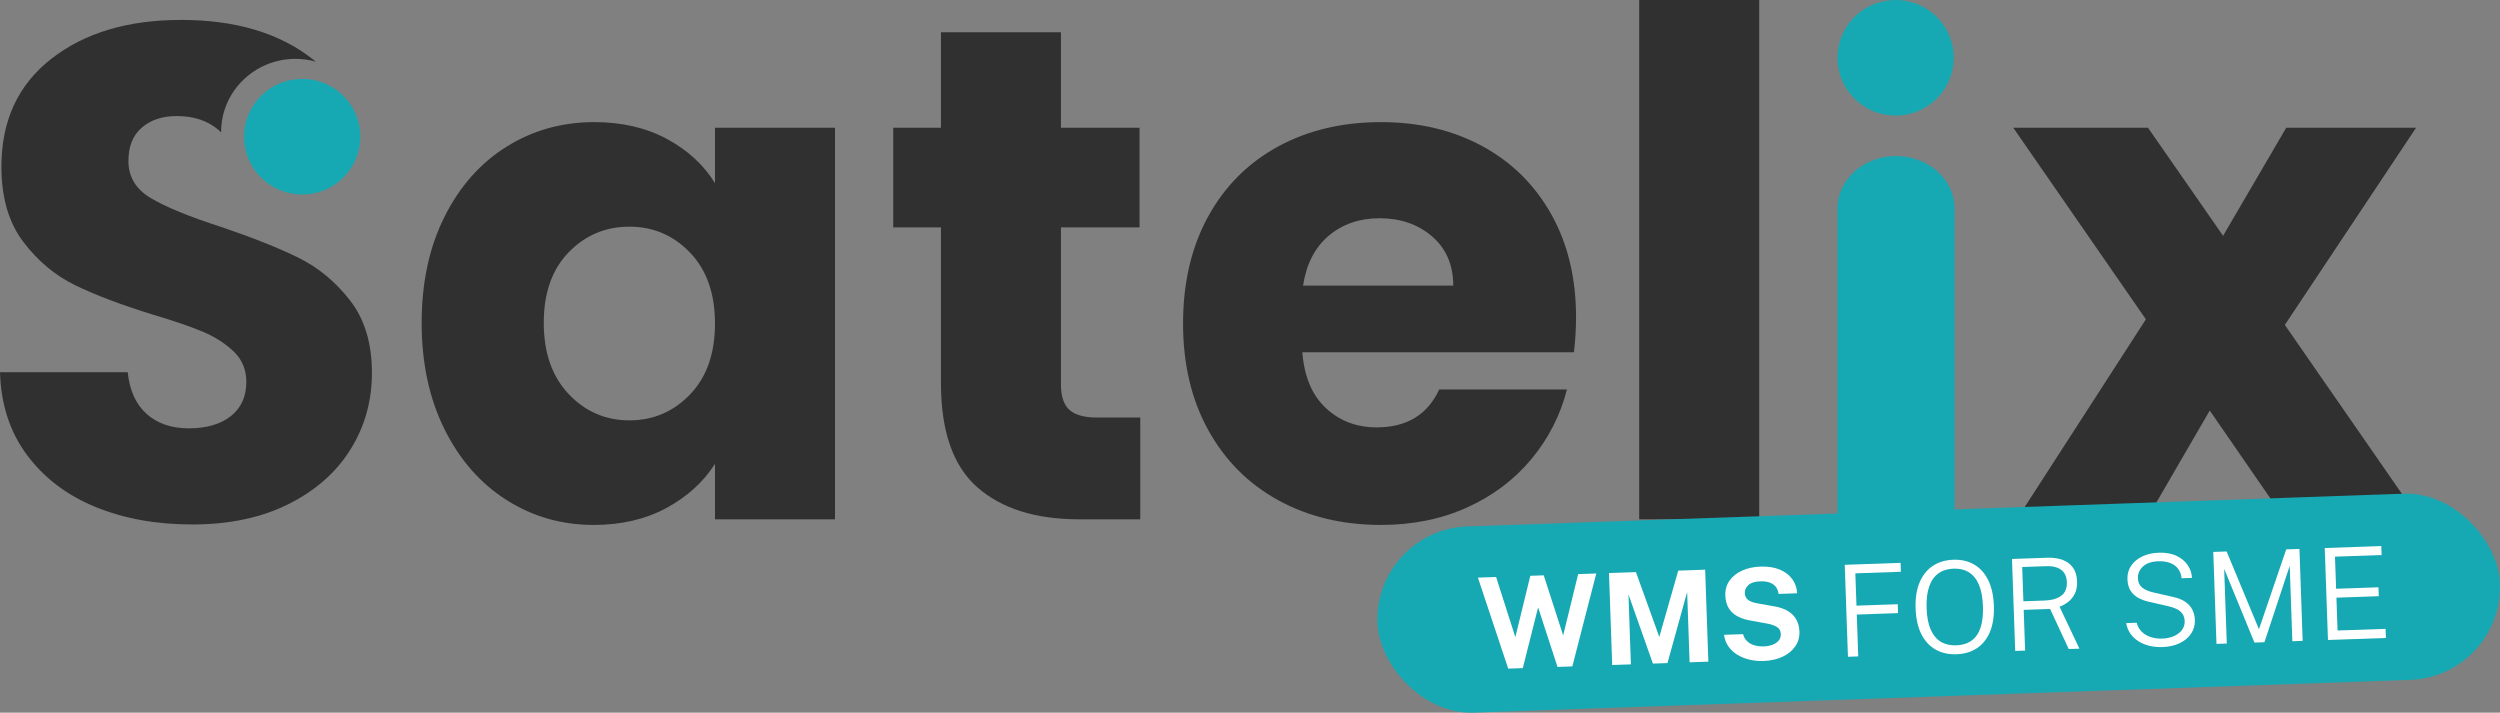
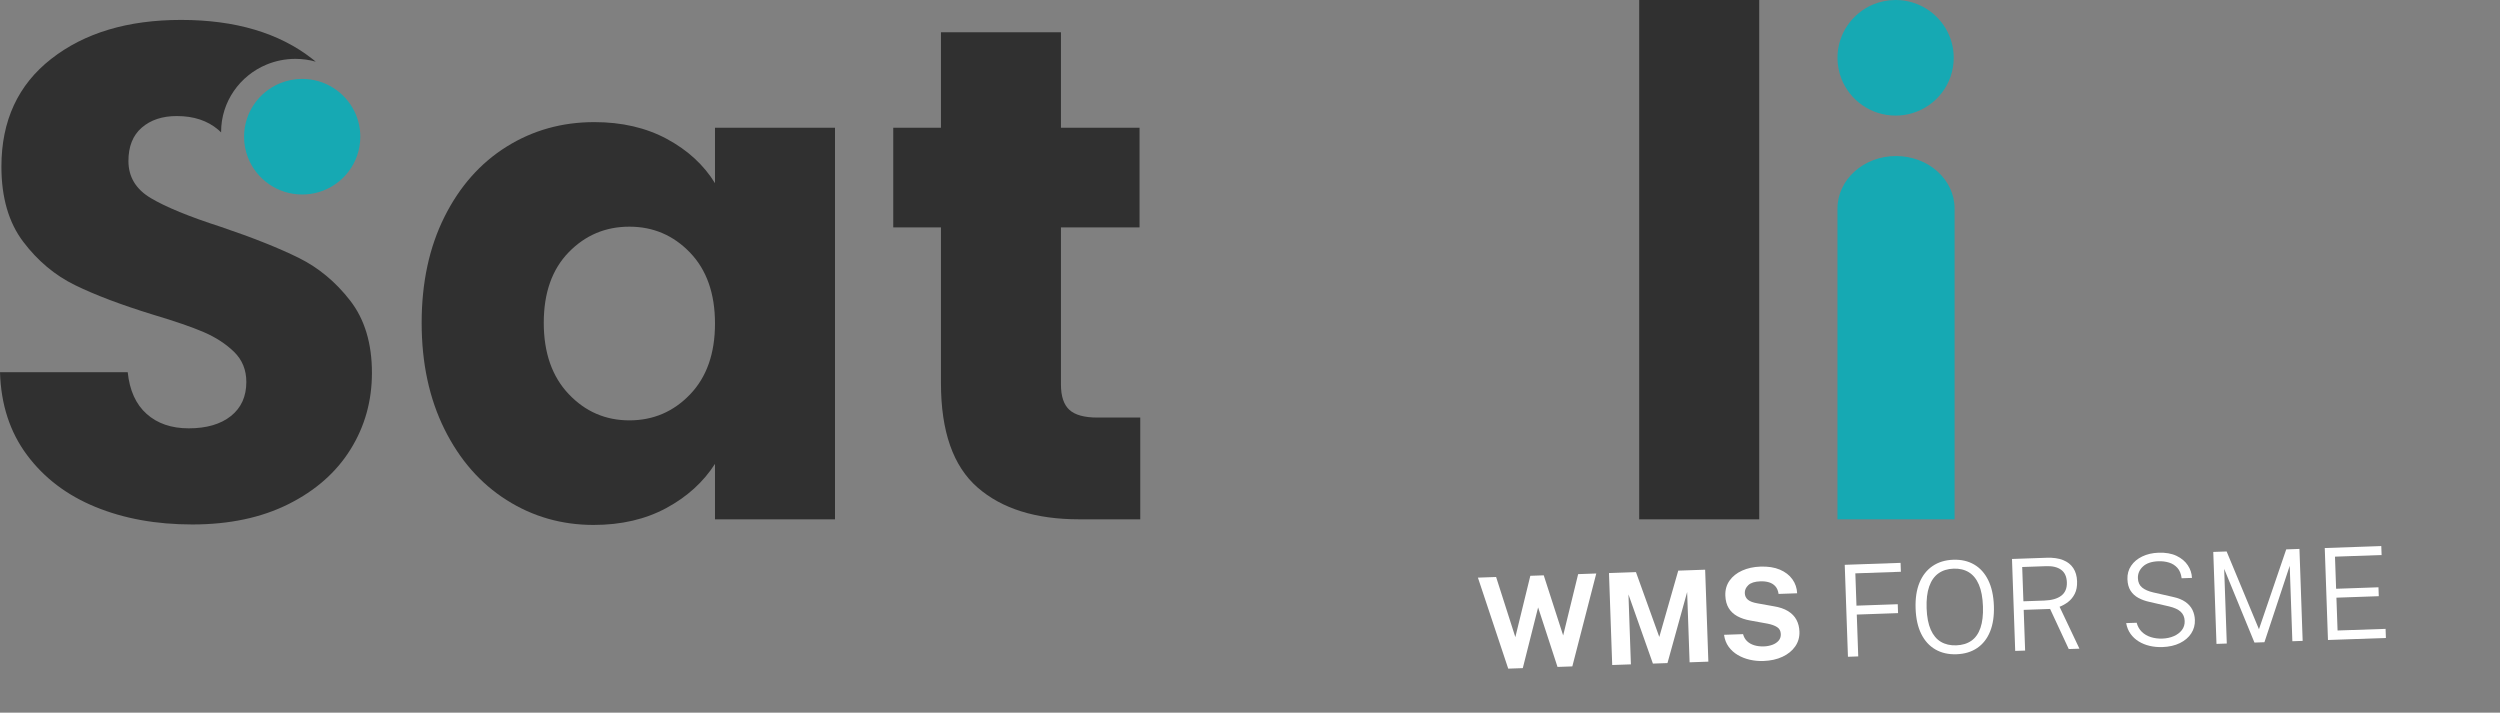
<svg xmlns="http://www.w3.org/2000/svg" id="Calque_1" viewBox="0 0 883.952 251.989">
  <rect x="0" y="0" width="883.952" height="251.989" fill="#808080" stroke="none" />
  <defs>
    <style>.cls-1{fill:#fff;}.cls-2{fill:#303030;}.cls-3{fill:#16a9b3;}</style>
  </defs>
  <path class="cls-2" d="M157.151,76.673c5.373-10.75,12.694-19.019,21.96-24.813,9.263-5.788,19.604-8.684,31.017-8.684,9.759,0,18.319,1.987,25.683,5.955,7.357,3.971,13.026,9.181,16.997,15.633v-19.601h42.43v138.458h-42.43v-19.604c-4.138,6.452-9.887,11.665-17.246,15.633-7.363,3.971-15.923,5.955-25.683,5.955-11.251,0-21.506-2.935-30.768-8.808-9.266-5.87-16.587-14.224-21.96-25.062-5.376-10.832-8.063-23.363-8.063-37.593s2.687-26.713,8.063-37.469ZM243.998,89.328c-5.873-6.116-13.026-9.181-21.463-9.181s-15.593,3.02-21.463,9.057c-5.873,6.043-8.808,14.354-8.808,24.938s2.935,18.983,8.808,25.186c5.87,6.203,13.028,9.305,21.463,9.305s15.59-3.059,21.463-9.181c5.87-6.119,8.81-14.472,8.81-25.062s-2.94-18.937-8.81-25.062Z" />
  <path class="cls-2" d="M403.173,147.642v35.978h-21.588c-15.384,0-27.379-3.762-35.98-11.289-8.602-7.527-12.902-19.81-12.902-36.848v-55.088h-16.873v-35.233h16.873V11.416h42.43v33.746h27.791v35.233h-27.791v55.582c0,4.138.994,7.115,2.977,8.932,1.985,1.823,5.293,2.732,9.926,2.732h15.136Z" />
-   <path class="cls-2" d="M556.517,124.564h-96.028c.66,8.602,3.432,15.178,8.313,19.728,4.877,4.55,10.876,6.821,17.989,6.821,10.585,0,17.948-4.465,22.084-13.397h45.161c-2.319,9.099-6.494,17.286-12.531,24.565-6.04,7.282-13.609,12.988-22.704,17.12-9.101,4.138-19.273,6.203-30.522,6.203-13.565,0-25.642-2.893-36.227-8.684-10.589-5.788-18.858-14.058-24.813-24.813-5.955-10.75-8.932-23.323-8.932-37.717s2.934-26.961,8.808-37.717c5.87-10.75,14.101-19.019,24.689-24.813,10.585-5.788,22.743-8.684,36.475-8.684,13.4,0,25.31,2.817,35.731,8.439,10.423,5.625,18.568,13.646,24.442,24.068,5.869,10.42,8.808,22.581,8.808,36.475,0,3.971-.248,8.109-.745,12.407ZM513.838,100.992c0-7.279-2.481-13.067-7.444-17.371-4.963-4.298-11.166-6.452-18.61-6.452-7.115,0-13.112,2.072-17.991,6.203-4.881,4.138-7.901,10.011-9.057,17.62h53.101Z" />
  <path class="cls-2" d="M622.024,0v183.62h-42.432V0h42.432Z" />
-   <path class="cls-2" d="M807.875,183.62l-26.551-38.462-22.331,38.462h-45.906l45.657-70.718-46.898-67.74h47.641l26.551,38.211,22.333-38.211h45.904l-46.401,69.724,47.643,68.734h-47.643Z" />
  <path class="cls-3" d="M649.697,183.621v-109.873c0-10.26,9.269-18.577,20.702-18.577h0c11.433,0,20.702,8.317,20.702,18.577v109.873" />
  <path class="cls-2" d="M123.82,106.292c-5.13-6.62-11.21-11.66-18.24-15.14-7.03-3.47-16.17-7.11-27.42-10.92-11.25-3.63-19.52-7.02-24.81-10.17-5.3-3.14-7.94-7.52-7.94-13.15,0-5.12,1.57-9.06,4.71-11.78,3.15-2.73,7.28-4.1,12.41-4.1,5.96,0,10.83,1.61,14.64,4.84.35.3.69.61,1.01.94v-.16c0-10.72,6.64-19.92,16.09-23.83,3.13-1.29,6.57-2.01,10.17-2.01,2.5,0,4.91.34,7.2.99-.4-.34-.81-.67-1.22-.99-11.75-9.18-27.21-13.77-46.4-13.77-18.86,0-34.16,4.59-45.9,13.77C6.37,29.991.5,42.691.5,58.902c0,10.91,2.56,19.77,7.69,26.55,5.13,6.78,11.25,11.91,18.36,15.38,7.11,3.48,16.29,6.95,27.54,10.42,7.78,2.32,13.78,4.39,17.99,6.2,4.22,1.83,7.78,4.14,10.67,6.95,2.9,2.82,4.35,6.37,4.35,10.67,0,5.13-1.83,9.15-5.46,12.04-3.64,2.89-8.61,4.34-14.89,4.34-6.12,0-11.09-1.69-14.89-5.09-3.81-3.39-6.04-8.31-6.7-14.76H0c.33,11.41,3.51,21.18,9.55,29.28,6.04,8.11,14.11,14.23,24.2,18.36,10.09,4.14,21.5,6.2,34.24,6.2,13.07,0,24.4-2.39,34-7.19,9.59-4.8,16.91-11.25,21.95-19.36,5.05-8.1,7.57-17.12,7.57-27.04,0-10.42-2.56-18.94-7.69-25.56Z" />
  <path class="cls-3" d="M127.395,48.337c0,9.273-6.202,17.097-14.709,19.598-1.85.548-3.813.838-5.841.838-8.742,0-16.217-5.43-19.181-13.091-.887-2.28-1.368-4.756-1.368-7.345,0-8.479,5.201-15.756,12.593-18.849,2.452-1.021,5.137-1.588,7.956-1.588,8.077,0,15.058,4.63,18.415,11.365,1.368,2.734,2.135,5.815,2.135,9.072Z" />
  <path class="cls-3" d="M690.797,20.436c0,9.273-6.202,17.097-14.709,19.598-1.85.548-3.813.838-5.841.838-8.742,0-16.217-5.43-19.181-13.091-.887-2.28-1.368-4.756-1.368-7.345,0-8.479,5.201-15.756,12.593-18.849,2.452-1.021,5.137-1.588,7.956-1.588,8.077,0,15.058,4.63,18.415,11.365,1.368,2.734,2.135,5.815,2.135,9.072Z" />
-   <rect class="cls-3" x="486.917" y="180.331" width="397.136" height="65.872" rx="32.936" ry="32.936" transform="translate(-7.031 24.075) rotate(-2.002)" />
  <path class="cls-1" d="M533.279,236.42l-10.716-32.181,6.432-.225,6.799,21.263,5.299-21.686,4.744-.166,6.867,21.261,5.298-21.687,6.409-.224-8.466,32.852-5.239.183-6.859-21.036-5.418,21.466-5.149.18Z" />
  <path class="cls-1" d="M570.044,235.135l-1.137-32.516,9.534-.333,8.253,22.923,6.701-23.445,9.512-.333,1.136,32.516-6.634.232-.868-24.848-6.957,25.121-5.149.18-8.645-24.464.864,24.735-6.61.231Z" />
  <path class="cls-1" d="M623.509,233.716c-1.618.057-3.208-.09-4.766-.44-1.559-.352-2.988-.909-4.291-1.675-1.303-.765-2.384-1.74-3.243-2.926-.858-1.185-1.399-2.593-1.622-4.221l6.724-.234c.26.981.719,1.798,1.38,2.45s1.504,1.141,2.527,1.466c1.025.324,2.189.464,3.494.418,1.034-.036,2.01-.221,2.93-.553.919-.332,1.66-.816,2.223-1.451.563-.635.828-1.417.796-2.348-.039-1.108-.472-1.931-1.302-2.464-.829-.534-1.946-.942-3.352-1.223l-6.14-1.114c-1.737-.299-3.26-.805-4.567-1.516-1.309-.714-2.329-1.668-3.062-2.867-.731-1.196-1.129-2.673-1.19-4.427-.07-2.024.427-3.789,1.492-5.298s2.548-2.689,4.447-3.543c1.898-.854,4.047-1.324,6.445-1.408,2.713-.095,5.019.265,6.916,1.075,1.896.812,3.366,1.946,4.407,3.404,1.042,1.456,1.603,3.106,1.683,4.95l-6.566.229c-.16-1.135-.537-2.034-1.13-2.695-.594-.663-1.342-1.132-2.244-1.408-.903-.276-1.925-.394-3.063-.354-1.964.069-3.382.517-4.253,1.342-.872.826-1.289,1.764-1.253,2.813.035.988.403,1.774,1.106,2.358.704.584,1.817,1.006,3.343,1.268l5.687,1.018c2.113.331,3.837.913,5.172,1.744s2.324,1.858,2.967,3.082c.643,1.223.992,2.607,1.046,4.151.068,1.964-.43,3.711-1.494,5.241s-2.564,2.751-4.499,3.658c-1.935.908-4.184,1.406-6.747,1.496Z" />
  <path class="cls-1" d="M653.399,232.222l-1.137-32.516,19.743-.69.109,3.148-16.1.562.399,11.423,14.594-.51.109,3.148-14.593.51.517,14.796-3.643.128Z" />
  <path class="cls-1" d="M691.799,231.33c-2.849.1-5.337-.462-7.467-1.686-2.128-1.226-3.798-3.053-5.009-5.488-1.211-2.434-1.879-5.427-2.003-8.98-.125-3.583.335-6.638,1.38-9.165,1.045-2.529,2.586-4.484,4.624-5.87,2.038-1.385,4.474-2.127,7.307-2.226s5.304.469,7.41,1.7,3.762,3.077,4.966,5.534c1.205,2.457,1.869,5.477,1.994,9.06.124,3.554-.325,6.586-1.348,9.097-1.023,2.514-2.543,4.453-4.559,5.822-2.017,1.369-4.447,2.103-7.296,2.202ZM691.688,228.181c2.128-.074,3.914-.616,5.357-1.628,1.443-1.01,2.513-2.525,3.207-4.547.694-2.021.989-4.56.883-7.618-.11-3.133-.591-5.69-1.439-7.671-.85-1.982-2.03-3.438-3.541-4.369-1.512-.93-3.316-1.358-5.415-1.285s-3.876.627-5.333,1.661c-1.458,1.034-2.549,2.577-3.272,4.629-.724,2.051-1.03,4.629-.922,7.731.107,3.073.592,5.589,1.456,7.547.864,1.96,2.059,3.393,3.584,4.3s3.337,1.323,5.436,1.25Z" />
  <path class="cls-1" d="M712.537,230.155l-1.137-32.516,12.278-.429c2.278-.08,4.205.195,5.78.821,1.576.63,2.779,1.573,3.611,2.836.831,1.261,1.28,2.807,1.345,4.636.062,1.784-.213,3.271-.823,4.463-.611,1.193-1.4,2.155-2.365,2.887s-1.966,1.295-3.002,1.691l7.023,14.816-3.777.133-6.597-14.179-9.332.326.503,14.392-3.508.122ZM715.436,212.606l7.376-.258c2.638-.093,4.648-.669,6.029-1.73,1.381-1.062,2.035-2.635,1.963-4.719-.071-2.023-.745-3.5-2.023-4.432-1.279-.931-3.035-1.357-5.269-1.28l-8.5.298.424,12.121Z" />
  <path class="cls-1" d="M764.542,228.788c-1.56.054-3.047-.085-4.462-.419-1.416-.332-2.702-.854-3.859-1.563-1.159-.711-2.124-1.604-2.897-2.68-.772-1.077-1.29-2.346-1.551-3.808l3.71-.129c.346,1.293.954,2.365,1.823,3.211.869.848,1.936,1.472,3.195,1.871,1.26.397,2.616.571,4.071.521,1.484-.052,2.828-.339,4.033-.861,1.205-.521,2.159-1.238,2.863-2.148.703-.91,1.033-1.987.989-3.231-.046-1.334-.509-2.413-1.385-3.239-.877-.823-2.253-1.459-4.13-1.904l-6.9-1.583c-1.482-.322-2.801-.797-3.956-1.426-1.154-.626-2.073-1.474-2.757-2.538-.682-1.063-1.052-2.42-1.109-4.069-.062-1.783.372-3.368,1.309-4.751.935-1.384,2.242-2.479,3.926-3.289,1.683-.809,3.596-1.252,5.74-1.327,2.518-.088,4.644.281,6.376,1.105,1.732.826,3.062,1.935,3.988,3.328.928,1.394,1.419,2.885,1.474,4.474l-3.643.127c-.205-1.568-.709-2.797-1.513-3.684-.806-.888-1.79-1.509-2.96-1.867-1.168-.355-2.411-.512-3.73-.466-2.429.085-4.261.708-5.495,1.869-1.235,1.162-1.826,2.537-1.771,4.126.05,1.424.543,2.521,1.479,3.292.935.77,2.257,1.351,3.967,1.741l6.854,1.561c1.89.4,3.401,1.005,4.532,1.812,1.131.81,1.956,1.756,2.475,2.841.518,1.086.799,2.257.843,3.516.062,1.755-.371,3.343-1.297,4.763-.926,1.421-2.26,2.561-4,3.416-1.741.856-3.818,1.326-6.231,1.411Z" />
  <path class="cls-1" d="M783.705,227.667l-1.136-32.516,4.722-.165,11.43,27.496,9.64-28.232,4.678-.163,1.136,32.516-3.643.127-.932-26.669-8.94,27.014-3.53.124-10.704-26.058.922,26.399-3.642.127Z" />
  <path class="cls-1" d="M823.123,226.289l-1.136-32.516,19.99-.698.11,3.171-16.482.576.397,11.355,14.976-.523.109,3.148-14.976.523.406,11.603,16.977-.571.112,3.216-20.484.716Z" />
</svg>